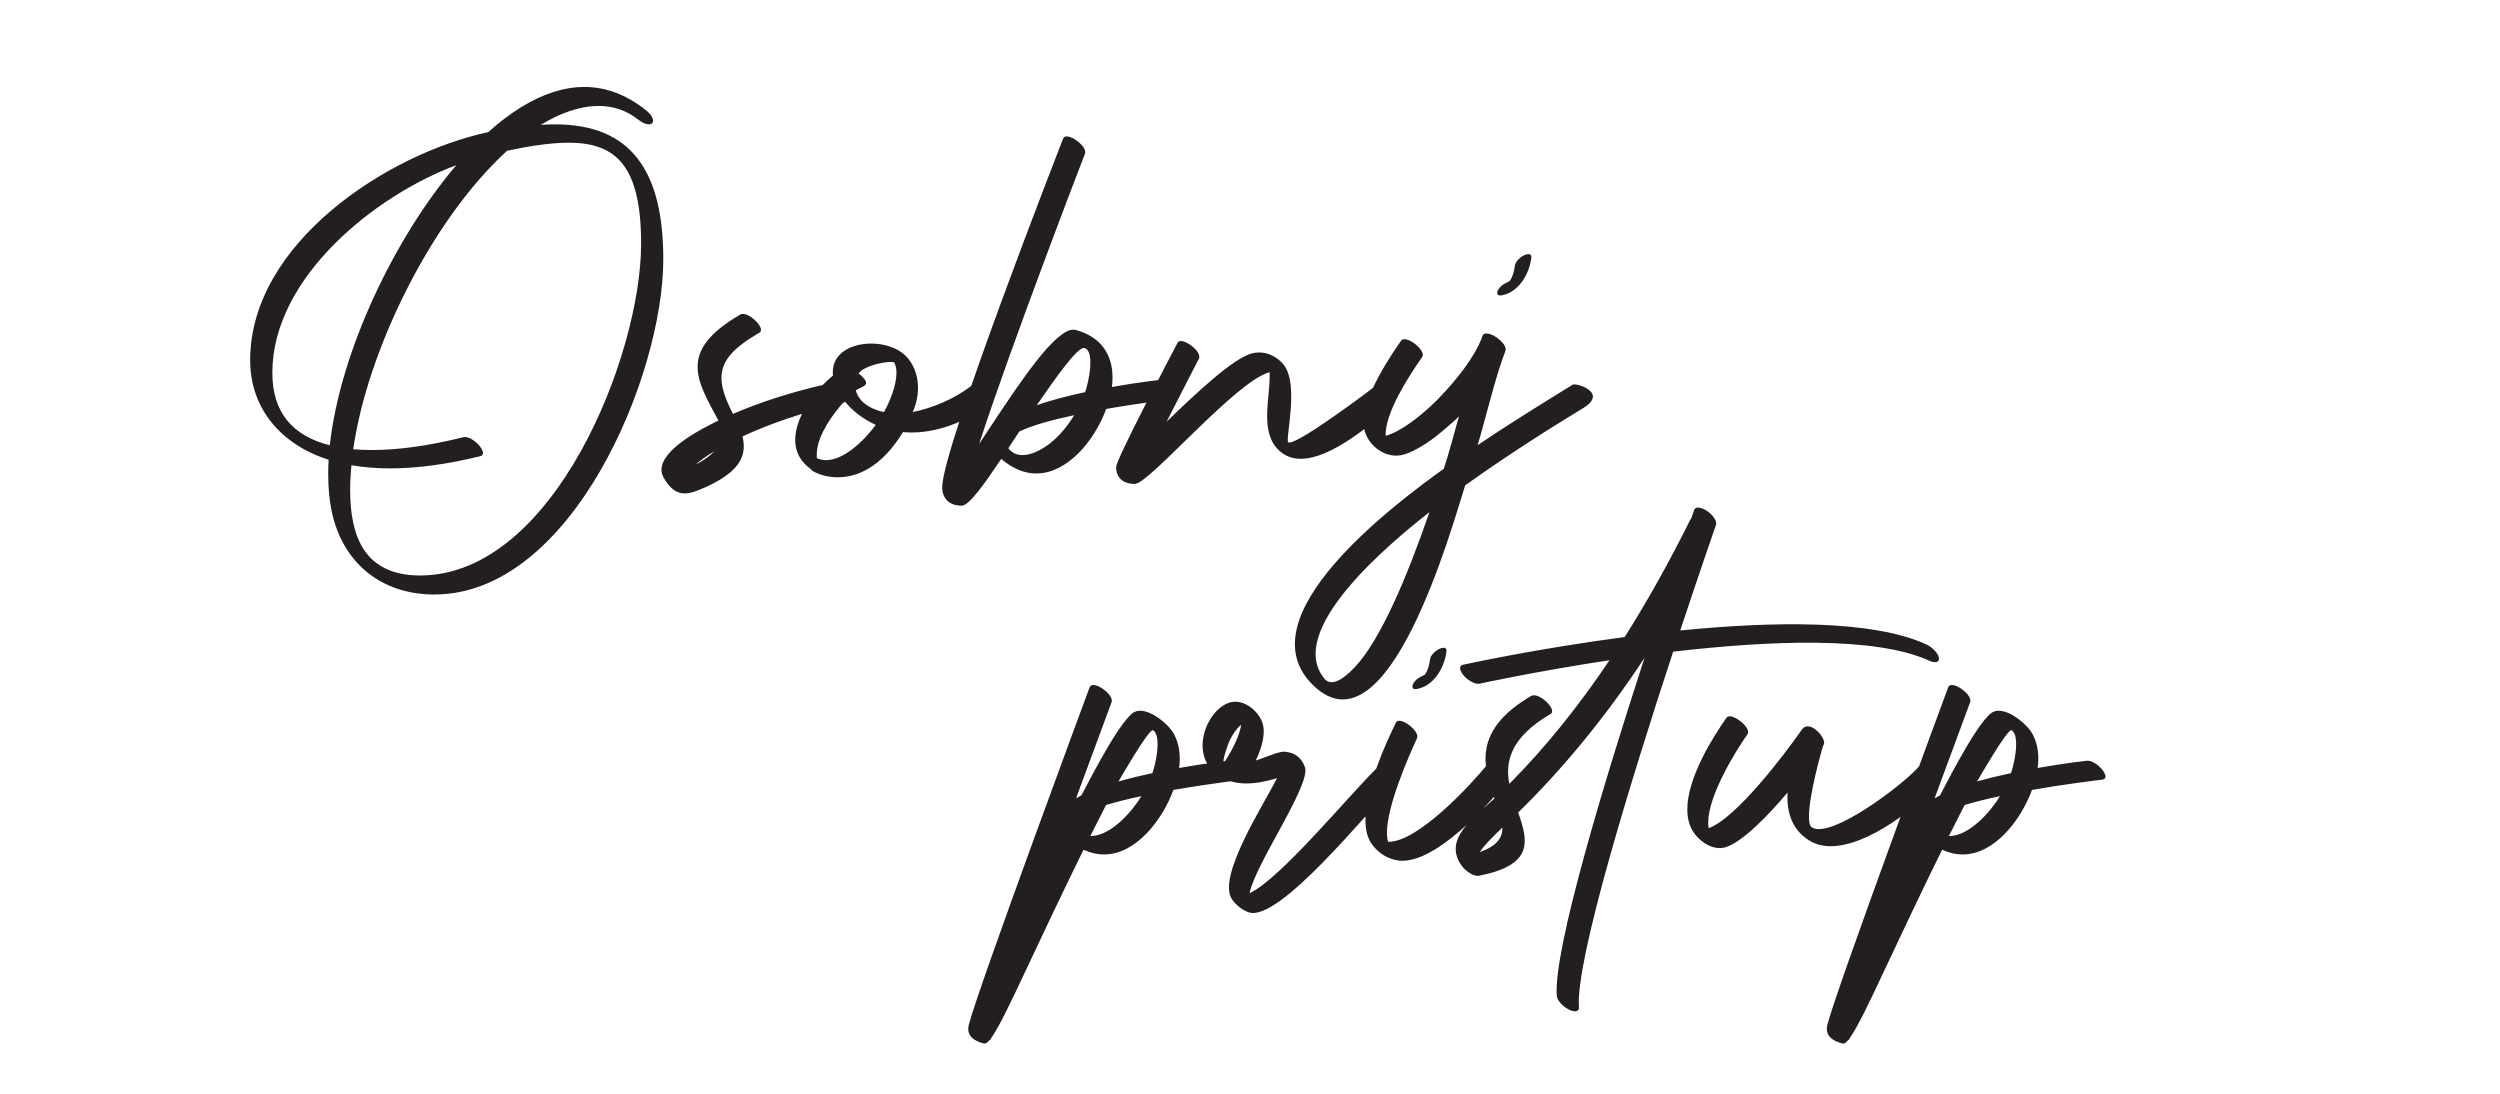
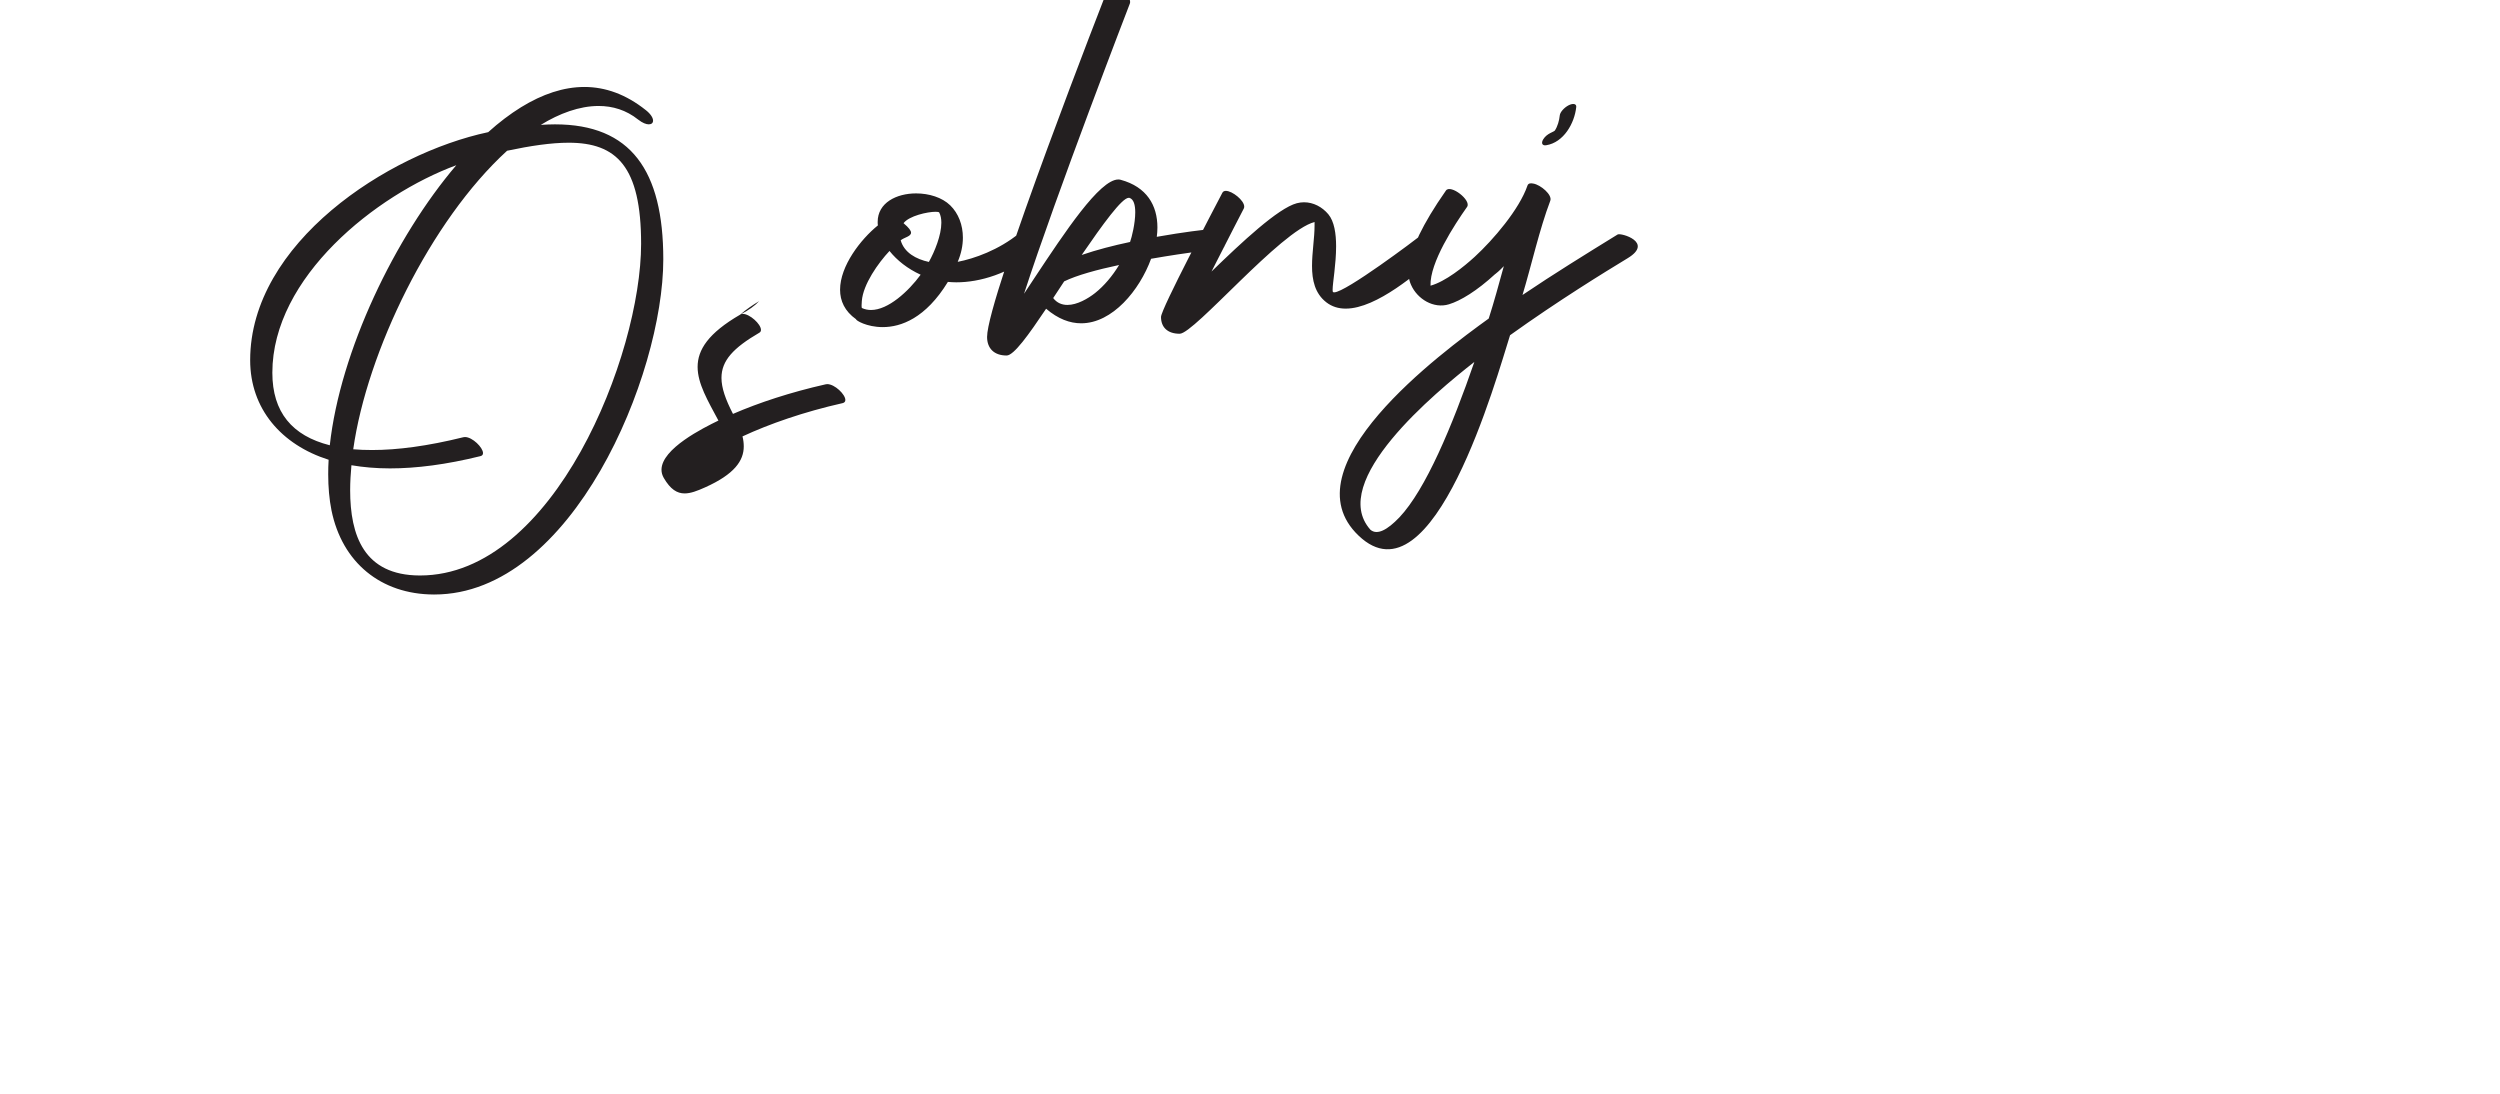
<svg xmlns="http://www.w3.org/2000/svg" id="svg8" version="1.1" viewBox="0 0 103.085 45.116" height="45.116mm" width="103.085mm">
  <defs id="defs2" />
  <g transform="translate(-56.527,-125.119)" id="layer1">
    <g transform="matrix(0.353,0,0,-0.353,-43.5,253.5)" id="g4514">
-       <path id="path4516" style="fill:#231f20;fill-opacity:1;fill-rule:nonzero;stroke:none" d="m 358.794,350.826 c -2.307,1.838 -4.712,2.701 -7.167,2.701 -2.418,0 -4.897,-0.826 -7.401,-2.368 -1.295,-0.802 -2.578,-1.776 -3.836,-2.911 -11.731,-2.492 -27.805,-12.953 -27.805,-26.633 0,-5.674 3.639,-9.881 9.165,-11.633 -0.037,-0.58 -0.049,-1.147 -0.049,-1.702 0,-1.493 0.123,-2.912 0.382,-4.207 1.246,-6.106 5.773,-9.807 11.941,-9.831 0.025,0 0.049,0 0.074,0 16.086,0 26.744,25.584 26.744,39.154 0,10.374 -3.787,15.765 -12.656,15.765 -0.53,0 -1.086,-0.025 -1.653,-0.061 2.159,1.332 4.515,2.208 6.748,2.208 1.641,0 3.22,-0.469 4.626,-1.591 0.506,-0.395 0.937,-0.555 1.234,-0.555 0.321,0 0.506,0.16 0.506,0.432 0,0.321 -0.259,0.765 -0.851,1.234 z m -16.197,-4.749 c 2.751,0.58 5.157,0.937 7.192,0.937 5.6,0 8.462,-2.775 8.462,-11.805 0,-13.002 -10.189,-38.746 -25.819,-38.746 -0.025,0 -0.037,0 -0.062,0 -6.489,0.025 -8.105,4.663 -8.105,9.967 0,0.962 0.062,1.937 0.148,2.911 1.369,-0.234 2.874,-0.37 4.503,-0.37 3.059,0 6.575,0.444 10.56,1.431 0.222,0.049 0.308,0.185 0.308,0.358 0,0.641 -1.233,1.875 -2.109,1.875 -0.074,0 -0.136,-0.012 -0.197,-0.025 -4.182,-1.036 -7.71,-1.492 -10.634,-1.492 -0.789,0 -1.53,0.025 -2.22,0.086 1.604,11.361 9.005,26.682 17.973,34.873 z m -5.933,-1.69 c -7.155,-8.388 -13.569,-21.711 -14.778,-32.714 -4.391,1.11 -6.71,3.861 -6.71,8.475 0,11.164 12.101,20.773 21.489,24.24 z m 33.158,-17.455 c -3.725,-2.159 -4.971,-4.108 -4.971,-6.106 0,-1.949 1.184,-3.935 2.43,-6.267 -1.752,-0.851 -6.649,-3.281 -6.649,-5.748 0,-0.321 0.086,-0.641 0.271,-0.962 0.777,-1.332 1.554,-1.801 2.43,-1.801 0.703,0 1.48,0.296 2.381,0.703 3.454,1.542 4.527,3.133 4.527,4.786 0,0.395 -0.049,0.777 -0.148,1.172 3.133,1.456 7.155,2.862 11.694,3.886 0.222,0.049 0.321,0.185 0.321,0.37 0,0.641 -1.234,1.851 -2.122,1.851 -0.062,0 -0.123,-0.013 -0.185,-0.025 -4.096,-0.925 -7.796,-2.146 -10.819,-3.454 -0.876,1.702 -1.344,3.034 -1.344,4.206 0,2.023 1.382,3.503 4.428,5.28 0.136,0.074 0.185,0.197 0.185,0.333 0,0.666 -1.308,1.863 -2.122,1.863 -0.111,0 -0.222,-0.025 -0.308,-0.086 z m -5.243,-17.541 c 0.679,0.592 1.443,1.11 2.22,1.579 -0.481,-0.518 -1.196,-1.048 -2.22,-1.579 z m 19.083,10.683 c 0.654,0.863 2.813,1.332 3.738,1.332 0.234,0 0.395,-0.025 0.432,-0.086 0.173,-0.333 0.247,-0.74 0.247,-1.196 0,-1.456 -0.777,-3.355 -1.456,-4.577 -1.493,0.321 -2.886,1.085 -3.294,2.529 0.432,0.345 1.209,0.444 1.209,0.888 0,0.234 -0.234,0.568 -0.876,1.11 z m -2.997,-0.259 c -2.011,-1.629 -4.416,-4.737 -4.416,-7.513 0,-1.295 0.531,-2.504 1.875,-3.454 -0.062,-0.111 1.221,-0.913 3.108,-0.913 2.122,0 5.008,1.024 7.611,5.28 0.308,-0.025 0.641,-0.049 0.987,-0.049 2.726,0 6.168,0.975 9.425,3.627 0.099,0.086 0.148,0.21 0.148,0.345 0,0.703 -1.172,1.863 -1.9,1.863 -0.136,0 -0.247,-0.037 -0.333,-0.111 -2.381,-1.949 -5.255,-2.961 -7.179,-3.331 0.407,0.95 0.604,1.912 0.604,2.825 0,1.48 -0.518,2.837 -1.48,3.775 -0.95,0.925 -2.479,1.394 -3.984,1.394 -2.282,0 -4.49,-1.086 -4.49,-3.331 0,-0.136 0,-0.272 0.025,-0.407 z m 1.357,-2.986 v 0 c 0.876,-1.098 2.122,-2.085 3.639,-2.775 -1.431,-1.949 -3.787,-4.12 -5.798,-4.12 -0.37,0 -0.728,0.074 -1.073,0.234 -0.037,0.123 -0.037,0.419 0,0.814 0.148,1.949 1.912,4.441 3.232,5.847 z m 25.523,30.667 c -0.037,-0.111 -14.124,-36.131 -14.124,-40.708 0,-1.32 0.802,-2.171 2.282,-2.171 0.839,0 2.554,2.393 4.614,5.465 1.394,-1.196 2.775,-1.702 4.095,-1.702 3.652,0 6.822,3.861 8.166,7.537 4.305,0.753 8.166,1.196 8.191,1.196 0.271,0.037 0.395,0.173 0.395,0.37 0,0.629 -1.196,1.85 -2.122,1.85 -0.037,0 -0.074,-0.012 -0.111,-0.012 -0.025,0 -2.492,-0.271 -5.687,-0.839 0.049,0.37 0.074,0.728 0.074,1.098 0,2.578 -1.246,4.737 -4.293,5.563 -0.086,0.025 -0.185,0.037 -0.271,0.037 -2.196,0 -6.279,-6.205 -9.745,-11.423 -0.432,-0.666 -0.864,-1.307 -1.271,-1.924 3.75,11.571 12.323,33.812 12.361,33.898 0.284,0.74 -1.32,2.023 -2.134,2.023 -0.197,0 -0.345,-0.074 -0.419,-0.259 z m -6.402,-36.168 c 0.432,0.654 0.851,1.295 1.283,1.949 1.468,0.715 3.849,1.369 6.415,1.912 -0.777,-1.283 -1.752,-2.443 -2.813,-3.281 -0.814,-0.641 -2.085,-1.382 -3.22,-1.382 -0.629,0 -1.221,0.222 -1.665,0.802 z m 8.894,11.707 c 0.518,-0.148 0.691,-0.851 0.691,-1.69 0,-1.308 -0.407,-2.924 -0.604,-3.466 -1.924,-0.407 -3.898,-0.913 -5.65,-1.517 2.455,3.577 4.7,6.674 5.489,6.674 0.025,0 0.049,0 0.074,0 z m 10.868,0.592 c -0.975,-1.888 -7.167,-13.582 -7.167,-14.507 0,-1.184 0.74,-1.961 2.183,-1.961 1.702,0 11.805,12.04 15.753,13.051 0,-0.136 0,-0.271 0,-0.419 0,-1.443 -0.296,-3.121 -0.296,-4.712 0,-1.653 0.333,-3.207 1.665,-4.244 0.666,-0.518 1.431,-0.74 2.27,-0.74 3.664,0 8.463,4.293 10.658,6.082 0.123,0.099 0.173,0.247 0.173,0.432 0,0.814 -1.024,2.208 -1.702,2.208 -0.099,0 -0.185,-0.037 -0.259,-0.099 -0.703,-0.568 -8.882,-6.723 -10.214,-6.723 -0.062,0 -0.099,0.013 -0.136,0.037 -0.037,0.025 -0.049,0.123 -0.049,0.271 0,0.777 0.407,2.973 0.407,5.07 0,1.48 -0.209,2.911 -0.913,3.75 -0.716,0.851 -1.739,1.394 -2.837,1.394 -0.271,0 -0.555,-0.037 -0.839,-0.111 -2.196,-0.58 -6.427,-4.552 -9.967,-7.981 1.838,3.615 3.762,7.352 3.775,7.364 0.037,0.074 0.049,0.148 0.049,0.222 0,0.728 -1.394,1.838 -2.146,1.838 -0.185,0 -0.333,-0.074 -0.407,-0.222 z m 41.337,10.017 c 0.037,0.382 -0.37,0.469 -0.901,0.197 -0.518,-0.271 -0.987,-0.802 -1.024,-1.172 -0.062,-0.617 -0.259,-1.295 -0.568,-1.764 -0.123,-0.185 -0.925,-0.321 -1.357,-1.024 -0.284,-0.456 -0.123,-0.777 0.333,-0.703 2.048,0.321 3.318,2.566 3.516,4.465 z m -15.222,-9.758 c -2.825,-4.034 -4.034,-6.822 -4.317,-8.659 -0.148,-0.975 -0.037,-1.752 0.247,-2.368 0.728,-1.641 2.627,-2.812 4.429,-2.257 1.344,0.407 3.244,1.554 5.391,3.528 0.013,0 0.025,0.013 0.025,0.013 0.099,0.074 0.432,0.333 0.987,0.913 -0.58,-2.11 -1.147,-4.194 -1.764,-6.119 -5.576,-4.022 -23.611,-17.356 -15.198,-25.362 8.721,-8.339 16.147,18.565 17.689,23.413 5.613,4.021 11.028,7.352 13.754,9.005 3.059,1.863 -0.826,2.985 -1.184,2.763 -3.762,-2.319 -7.438,-4.589 -11.115,-7.068 1.049,3.479 1.986,7.697 3.244,11.003 0.272,0.691 -1.135,1.875 -1.986,2.011 -0.321,0.074 -0.592,0.025 -0.678,-0.234 -0.95,-2.776 -3.997,-6.328 -6.156,-8.314 -1.308,-1.196 -3.429,-2.899 -5.169,-3.38 -0.099,2.701 2.8,7.118 4.268,9.202 0.543,0.765 -1.924,2.677 -2.467,1.912 z m -5.44,-38.179 c -1.406,-1.468 -2.591,-2.109 -3.38,-1.443 -5.033,5.637 7.648,16.086 12.138,19.601 -2.59,-7.5 -5.687,-14.914 -8.758,-18.158" />
-       <path id="path4518" style="fill:#231f20;fill-opacity:1;fill-rule:nonzero;stroke:none" d="m 410.648,283.418 c -0.037,-0.099 -13.026,-35.132 -14.112,-39.413 -0.049,-0.173 -0.074,-0.345 -0.074,-0.506 0,-0.839 0.629,-1.406 1.863,-1.715 0.161,-0.037 0.382,0.111 0.641,0.419 0.074,0.013 0.111,0.049 0.136,0.123 0.012,0.025 0.012,0.062 0.025,0.086 0.925,1.258 2.368,4.317 4.157,8.129 1.949,4.133 4.33,9.202 6.649,13.89 0.814,-0.382 1.616,-0.555 2.393,-0.555 3.775,0 6.846,4.108 8.104,7.537 4.305,0.753 8.166,1.196 8.191,1.196 0.272,0.037 0.395,0.173 0.395,0.37 0,0.629 -1.196,1.85 -2.122,1.85 -0.037,0 -0.074,-0.012 -0.111,-0.012 -0.025,0 -2.492,-0.271 -5.686,-0.839 0.049,0.37 0.074,0.728 0.074,1.085 0,1.086 -0.234,2.097 -0.728,2.973 -0.568,0.999 -2.467,2.627 -3.886,2.627 -0.321,0 -0.604,-0.074 -0.851,-0.247 -1.912,-1.369 -5.921,-9.548 -6.032,-9.647 -0.21,-0.111 -0.419,-0.222 -0.617,-0.333 2.319,6.304 4.133,11.176 4.145,11.213 0.284,0.752 -1.32,2.023 -2.134,2.023 -0.198,0 -0.346,-0.074 -0.42,-0.259 z m 3.368,-11.016 c 0.234,0.407 3.442,5.995 4.009,5.995 0.012,0 0.025,-0.012 0.037,-0.012 0.382,-0.259 0.518,-0.888 0.518,-1.616 0,-1.246 -0.382,-2.788 -0.604,-3.393 -1.32,-0.284 -2.677,-0.604 -3.96,-0.975 z m -1.456,-2.751 c 1.222,0.37 2.64,0.728 4.133,1.036 -1.135,-1.863 -3.614,-4.676 -5.971,-4.663 0.629,1.258 1.246,2.467 1.838,3.627 z m 31.691,4.379 c -3.454,-3.393 -11.361,-13.039 -14.926,-14.68 0.654,3.405 7.229,12.718 6.464,14.741 -0.407,1.098 -1.184,1.715 -2.381,1.789 -0.715,0.05 -2.492,-0.789 -3.355,-1.024 0.851,1.789 1.049,3.158 0.864,4.071 -0.321,1.554 -2.196,3.17 -3.849,2.714 -2.726,-0.752 -4.934,-6.119 -1.406,-8.524 1.986,-1.369 4.503,-1.048 6.871,-0.333 -1.554,-3.084 -7.031,-11.485 -5.267,-14.137 0.456,-0.678 1.209,-1.27 1.962,-1.53 3.54,-1.209 13.902,11.818 16.961,14.828 0.666,0.666 -1.258,2.751 -1.937,2.085 z m -17.936,0.506 c -0.247,0.222 0.531,2.307 0.592,2.443 0.432,0.962 0.938,1.64 1.443,2.047 -0.173,-1.061 -0.777,-2.566 -2.035,-4.49 z m 26.016,13.125 c 0.037,0.382 -0.37,0.469 -0.901,0.197 -0.518,-0.271 -0.987,-0.802 -1.024,-1.172 -0.061,-0.617 -0.259,-1.295 -0.567,-1.764 -0.123,-0.185 -0.938,-0.321 -1.357,-1.024 -0.272,-0.456 -0.123,-0.777 0.321,-0.703 2.06,0.321 3.331,2.566 3.528,4.466 z m -5.921,-8.401 c -1.196,-2.442 -3.553,-7.623 -3.553,-11.324 0,-1.011 0.173,-1.912 0.592,-2.615 0.58,-0.95 1.603,-1.764 2.738,-2.048 0.321,-0.086 0.629,-0.136 0.962,-0.136 4.145,0 9.831,6.303 12.027,9.005 0.074,0.086 0.099,0.197 0.099,0.321 0,0.765 -1.197,2.035 -1.875,2.035 -0.136,0 -0.247,-0.037 -0.333,-0.148 -1.949,-2.418 -8.08,-8.993 -11.472,-8.993 -0.025,0 -0.062,0 -0.086,0 -0.099,0.296 -0.136,0.666 -0.136,1.061 0,3.146 2.517,8.87 3.503,11.016 0.025,0.061 0.049,0.136 0.049,0.21 0,0.74 -1.369,1.85 -2.109,1.85 -0.185,0 -0.333,-0.074 -0.407,-0.234 z m 14.285,-10.485 c 5.317,5.169 10.424,11.448 14.766,18.072 -4.774,-14.667 -10.671,-34.158 -10.251,-39.499 0.049,-0.493 0.654,-1.196 1.369,-1.567 0.703,-0.382 1.258,-0.271 1.221,0.222 -0.432,5.489 6.143,26.768 11.004,41.559 11.201,1.308 23.635,1.825 29.939,-1.061 0.716,-0.321 1.209,-0.161 1.098,0.37 -0.099,0.53 -0.765,1.221 -1.468,1.542 -6.328,2.899 -17.912,2.702 -28.742,1.629 2.381,7.179 4.17,12.311 4.182,12.348 0.136,0.395 -0.321,1.11 -1.024,1.591 -0.703,0.481 -1.382,0.555 -1.517,0.16 -0.012,-0.012 -0.136,-0.382 -0.37,-1.049 -0.049,-0.037 -0.086,-0.086 -0.111,-0.148 -2.307,-4.638 -4.848,-9.239 -7.648,-13.668 -10.436,-1.382 -18.861,-3.232 -18.91,-3.244 -0.469,-0.099 -0.407,-0.679 0.136,-1.295 0.543,-0.604 1.369,-1.024 1.838,-0.913 0.037,0.012 6.562,1.443 15.161,2.739 -3.479,-5.169 -7.34,-10.066 -11.707,-14.445 -0.481,2.59 0.099,5.403 4.823,8.166 0.839,0.494 -1.394,2.615 -2.257,2.11 -6.92,-4.034 -5.6,-8.339 -4.293,-11.966 -2.196,-2.11 -6.119,-4.688 -3.836,-7.858 0.481,-0.679 1.456,-1.295 2.023,-1.184 6.254,1.246 5.847,3.861 4.577,7.389 z m -4.478,-4.626 c 0.444,0.715 1.332,1.616 2.64,2.874 0.025,-1.172 -0.604,-2.146 -2.64,-2.874 z m 28.804,15.679 c -1.604,-2.282 -4.564,-7.007 -4.564,-10.683 0,-1.196 0.308,-2.27 1.073,-3.121 0.703,-0.789 1.702,-1.406 2.701,-1.406 0.234,0 0.469,0.037 0.691,0.099 2.085,0.641 5.28,4.058 7.253,6.402 -0.012,-0.173 -0.025,-0.358 -0.025,-0.531 0,-2.344 0.863,-3.984 2.455,-5.02 0.765,-0.506 1.653,-0.728 2.603,-0.728 4.441,0 10.374,4.762 12.545,7.414 0.074,0.086 0.099,0.185 0.099,0.296 0,0.703 -1.222,1.801 -1.937,1.801 -0.148,0 -0.284,-0.049 -0.37,-0.16 -1.419,-1.739 -8.66,-7.352 -11.719,-7.352 -0.333,0 -0.604,0.062 -0.827,0.21 -0.247,0.148 -0.333,0.617 -0.333,1.258 0,2.43 1.394,7.475 1.678,8.326 0.074,0.074 0.099,0.173 0.099,0.296 0,0.666 -1.061,1.912 -1.925,1.912 -0.259,0 -0.493,-0.111 -0.678,-0.382 -1.962,-2.812 -7.685,-10.387 -10.892,-11.509 -0.037,0.209 -0.05,0.432 -0.05,0.666 0,3.084 3.096,8.191 4.589,10.3 0.049,0.074 0.074,0.16 0.074,0.259 0,0.703 -1.382,1.838 -2.146,1.838 -0.173,0 -0.308,-0.062 -0.395,-0.185 z m 25.917,3.59 c -0.037,-0.099 -13.026,-35.132 -14.112,-39.413 -0.049,-0.173 -0.074,-0.345 -0.074,-0.506 0,-0.839 0.629,-1.406 1.863,-1.715 0.16,-0.037 0.382,0.111 0.641,0.419 0.074,0.013 0.111,0.049 0.136,0.123 0.012,0.025 0.012,0.062 0.025,0.086 0.925,1.258 2.368,4.317 4.157,8.129 1.949,4.133 4.33,9.202 6.649,13.89 0.814,-0.382 1.616,-0.555 2.393,-0.555 3.775,0 6.846,4.108 8.104,7.537 4.305,0.753 8.166,1.196 8.191,1.196 0.272,0.037 0.395,0.173 0.395,0.37 0,0.629 -1.196,1.85 -2.122,1.85 -0.037,0 -0.074,-0.012 -0.111,-0.012 -0.025,0 -2.492,-0.271 -5.687,-0.839 0.049,0.37 0.074,0.728 0.074,1.085 0,1.086 -0.234,2.097 -0.728,2.973 -0.568,0.999 -2.467,2.627 -3.886,2.627 -0.321,0 -0.604,-0.074 -0.851,-0.247 -1.912,-1.369 -5.921,-9.548 -6.032,-9.647 -0.21,-0.111 -0.419,-0.222 -0.617,-0.333 2.319,6.304 4.133,11.176 4.145,11.213 0.284,0.752 -1.32,2.023 -2.134,2.023 -0.198,0 -0.346,-0.074 -0.42,-0.259 z m 3.368,-11.016 c 0.234,0.407 3.442,5.995 4.009,5.995 0.012,0 0.025,-0.012 0.037,-0.012 0.382,-0.259 0.518,-0.888 0.518,-1.616 0,-1.246 -0.382,-2.788 -0.604,-3.393 -1.32,-0.284 -2.677,-0.604 -3.96,-0.975 z m -1.456,-2.751 c 1.222,0.37 2.64,0.728 4.133,1.036 -1.135,-1.863 -3.614,-4.676 -5.971,-4.663 0.629,1.258 1.246,2.467 1.838,3.627" />
+       <path id="path4516" style="fill:#231f20;fill-opacity:1;fill-rule:nonzero;stroke:none" d="m 358.794,350.826 c -2.307,1.838 -4.712,2.701 -7.167,2.701 -2.418,0 -4.897,-0.826 -7.401,-2.368 -1.295,-0.802 -2.578,-1.776 -3.836,-2.911 -11.731,-2.492 -27.805,-12.953 -27.805,-26.633 0,-5.674 3.639,-9.881 9.165,-11.633 -0.037,-0.58 -0.049,-1.147 -0.049,-1.702 0,-1.493 0.123,-2.912 0.382,-4.207 1.246,-6.106 5.773,-9.807 11.941,-9.831 0.025,0 0.049,0 0.074,0 16.086,0 26.744,25.584 26.744,39.154 0,10.374 -3.787,15.765 -12.656,15.765 -0.53,0 -1.086,-0.025 -1.653,-0.061 2.159,1.332 4.515,2.208 6.748,2.208 1.641,0 3.22,-0.469 4.626,-1.591 0.506,-0.395 0.937,-0.555 1.234,-0.555 0.321,0 0.506,0.16 0.506,0.432 0,0.321 -0.259,0.765 -0.851,1.234 z m -16.197,-4.749 c 2.751,0.58 5.157,0.937 7.192,0.937 5.6,0 8.462,-2.775 8.462,-11.805 0,-13.002 -10.189,-38.746 -25.819,-38.746 -0.025,0 -0.037,0 -0.062,0 -6.489,0.025 -8.105,4.663 -8.105,9.967 0,0.962 0.062,1.937 0.148,2.911 1.369,-0.234 2.874,-0.37 4.503,-0.37 3.059,0 6.575,0.444 10.56,1.431 0.222,0.049 0.308,0.185 0.308,0.358 0,0.641 -1.233,1.875 -2.109,1.875 -0.074,0 -0.136,-0.012 -0.197,-0.025 -4.182,-1.036 -7.71,-1.492 -10.634,-1.492 -0.789,0 -1.53,0.025 -2.22,0.086 1.604,11.361 9.005,26.682 17.973,34.873 z m -5.933,-1.69 c -7.155,-8.388 -13.569,-21.711 -14.778,-32.714 -4.391,1.11 -6.71,3.861 -6.71,8.475 0,11.164 12.101,20.773 21.489,24.24 z m 33.158,-17.455 c -3.725,-2.159 -4.971,-4.108 -4.971,-6.106 0,-1.949 1.184,-3.935 2.43,-6.267 -1.752,-0.851 -6.649,-3.281 -6.649,-5.748 0,-0.321 0.086,-0.641 0.271,-0.962 0.777,-1.332 1.554,-1.801 2.43,-1.801 0.703,0 1.48,0.296 2.381,0.703 3.454,1.542 4.527,3.133 4.527,4.786 0,0.395 -0.049,0.777 -0.148,1.172 3.133,1.456 7.155,2.862 11.694,3.886 0.222,0.049 0.321,0.185 0.321,0.37 0,0.641 -1.234,1.851 -2.122,1.851 -0.062,0 -0.123,-0.013 -0.185,-0.025 -4.096,-0.925 -7.796,-2.146 -10.819,-3.454 -0.876,1.702 -1.344,3.034 -1.344,4.206 0,2.023 1.382,3.503 4.428,5.28 0.136,0.074 0.185,0.197 0.185,0.333 0,0.666 -1.308,1.863 -2.122,1.863 -0.111,0 -0.222,-0.025 -0.308,-0.086 z c 0.679,0.592 1.443,1.11 2.22,1.579 -0.481,-0.518 -1.196,-1.048 -2.22,-1.579 z m 19.083,10.683 c 0.654,0.863 2.813,1.332 3.738,1.332 0.234,0 0.395,-0.025 0.432,-0.086 0.173,-0.333 0.247,-0.74 0.247,-1.196 0,-1.456 -0.777,-3.355 -1.456,-4.577 -1.493,0.321 -2.886,1.085 -3.294,2.529 0.432,0.345 1.209,0.444 1.209,0.888 0,0.234 -0.234,0.568 -0.876,1.11 z m -2.997,-0.259 c -2.011,-1.629 -4.416,-4.737 -4.416,-7.513 0,-1.295 0.531,-2.504 1.875,-3.454 -0.062,-0.111 1.221,-0.913 3.108,-0.913 2.122,0 5.008,1.024 7.611,5.28 0.308,-0.025 0.641,-0.049 0.987,-0.049 2.726,0 6.168,0.975 9.425,3.627 0.099,0.086 0.148,0.21 0.148,0.345 0,0.703 -1.172,1.863 -1.9,1.863 -0.136,0 -0.247,-0.037 -0.333,-0.111 -2.381,-1.949 -5.255,-2.961 -7.179,-3.331 0.407,0.95 0.604,1.912 0.604,2.825 0,1.48 -0.518,2.837 -1.48,3.775 -0.95,0.925 -2.479,1.394 -3.984,1.394 -2.282,0 -4.49,-1.086 -4.49,-3.331 0,-0.136 0,-0.272 0.025,-0.407 z m 1.357,-2.986 v 0 c 0.876,-1.098 2.122,-2.085 3.639,-2.775 -1.431,-1.949 -3.787,-4.12 -5.798,-4.12 -0.37,0 -0.728,0.074 -1.073,0.234 -0.037,0.123 -0.037,0.419 0,0.814 0.148,1.949 1.912,4.441 3.232,5.847 z m 25.523,30.667 c -0.037,-0.111 -14.124,-36.131 -14.124,-40.708 0,-1.32 0.802,-2.171 2.282,-2.171 0.839,0 2.554,2.393 4.614,5.465 1.394,-1.196 2.775,-1.702 4.095,-1.702 3.652,0 6.822,3.861 8.166,7.537 4.305,0.753 8.166,1.196 8.191,1.196 0.271,0.037 0.395,0.173 0.395,0.37 0,0.629 -1.196,1.85 -2.122,1.85 -0.037,0 -0.074,-0.012 -0.111,-0.012 -0.025,0 -2.492,-0.271 -5.687,-0.839 0.049,0.37 0.074,0.728 0.074,1.098 0,2.578 -1.246,4.737 -4.293,5.563 -0.086,0.025 -0.185,0.037 -0.271,0.037 -2.196,0 -6.279,-6.205 -9.745,-11.423 -0.432,-0.666 -0.864,-1.307 -1.271,-1.924 3.75,11.571 12.323,33.812 12.361,33.898 0.284,0.74 -1.32,2.023 -2.134,2.023 -0.197,0 -0.345,-0.074 -0.419,-0.259 z m -6.402,-36.168 c 0.432,0.654 0.851,1.295 1.283,1.949 1.468,0.715 3.849,1.369 6.415,1.912 -0.777,-1.283 -1.752,-2.443 -2.813,-3.281 -0.814,-0.641 -2.085,-1.382 -3.22,-1.382 -0.629,0 -1.221,0.222 -1.665,0.802 z m 8.894,11.707 c 0.518,-0.148 0.691,-0.851 0.691,-1.69 0,-1.308 -0.407,-2.924 -0.604,-3.466 -1.924,-0.407 -3.898,-0.913 -5.65,-1.517 2.455,3.577 4.7,6.674 5.489,6.674 0.025,0 0.049,0 0.074,0 z m 10.868,0.592 c -0.975,-1.888 -7.167,-13.582 -7.167,-14.507 0,-1.184 0.74,-1.961 2.183,-1.961 1.702,0 11.805,12.04 15.753,13.051 0,-0.136 0,-0.271 0,-0.419 0,-1.443 -0.296,-3.121 -0.296,-4.712 0,-1.653 0.333,-3.207 1.665,-4.244 0.666,-0.518 1.431,-0.74 2.27,-0.74 3.664,0 8.463,4.293 10.658,6.082 0.123,0.099 0.173,0.247 0.173,0.432 0,0.814 -1.024,2.208 -1.702,2.208 -0.099,0 -0.185,-0.037 -0.259,-0.099 -0.703,-0.568 -8.882,-6.723 -10.214,-6.723 -0.062,0 -0.099,0.013 -0.136,0.037 -0.037,0.025 -0.049,0.123 -0.049,0.271 0,0.777 0.407,2.973 0.407,5.07 0,1.48 -0.209,2.911 -0.913,3.75 -0.716,0.851 -1.739,1.394 -2.837,1.394 -0.271,0 -0.555,-0.037 -0.839,-0.111 -2.196,-0.58 -6.427,-4.552 -9.967,-7.981 1.838,3.615 3.762,7.352 3.775,7.364 0.037,0.074 0.049,0.148 0.049,0.222 0,0.728 -1.394,1.838 -2.146,1.838 -0.185,0 -0.333,-0.074 -0.407,-0.222 z m 41.337,10.017 c 0.037,0.382 -0.37,0.469 -0.901,0.197 -0.518,-0.271 -0.987,-0.802 -1.024,-1.172 -0.062,-0.617 -0.259,-1.295 -0.568,-1.764 -0.123,-0.185 -0.925,-0.321 -1.357,-1.024 -0.284,-0.456 -0.123,-0.777 0.333,-0.703 2.048,0.321 3.318,2.566 3.516,4.465 z m -15.222,-9.758 c -2.825,-4.034 -4.034,-6.822 -4.317,-8.659 -0.148,-0.975 -0.037,-1.752 0.247,-2.368 0.728,-1.641 2.627,-2.812 4.429,-2.257 1.344,0.407 3.244,1.554 5.391,3.528 0.013,0 0.025,0.013 0.025,0.013 0.099,0.074 0.432,0.333 0.987,0.913 -0.58,-2.11 -1.147,-4.194 -1.764,-6.119 -5.576,-4.022 -23.611,-17.356 -15.198,-25.362 8.721,-8.339 16.147,18.565 17.689,23.413 5.613,4.021 11.028,7.352 13.754,9.005 3.059,1.863 -0.826,2.985 -1.184,2.763 -3.762,-2.319 -7.438,-4.589 -11.115,-7.068 1.049,3.479 1.986,7.697 3.244,11.003 0.272,0.691 -1.135,1.875 -1.986,2.011 -0.321,0.074 -0.592,0.025 -0.678,-0.234 -0.95,-2.776 -3.997,-6.328 -6.156,-8.314 -1.308,-1.196 -3.429,-2.899 -5.169,-3.38 -0.099,2.701 2.8,7.118 4.268,9.202 0.543,0.765 -1.924,2.677 -2.467,1.912 z m -5.44,-38.179 c -1.406,-1.468 -2.591,-2.109 -3.38,-1.443 -5.033,5.637 7.648,16.086 12.138,19.601 -2.59,-7.5 -5.687,-14.914 -8.758,-18.158" />
    </g>
  </g>
</svg>